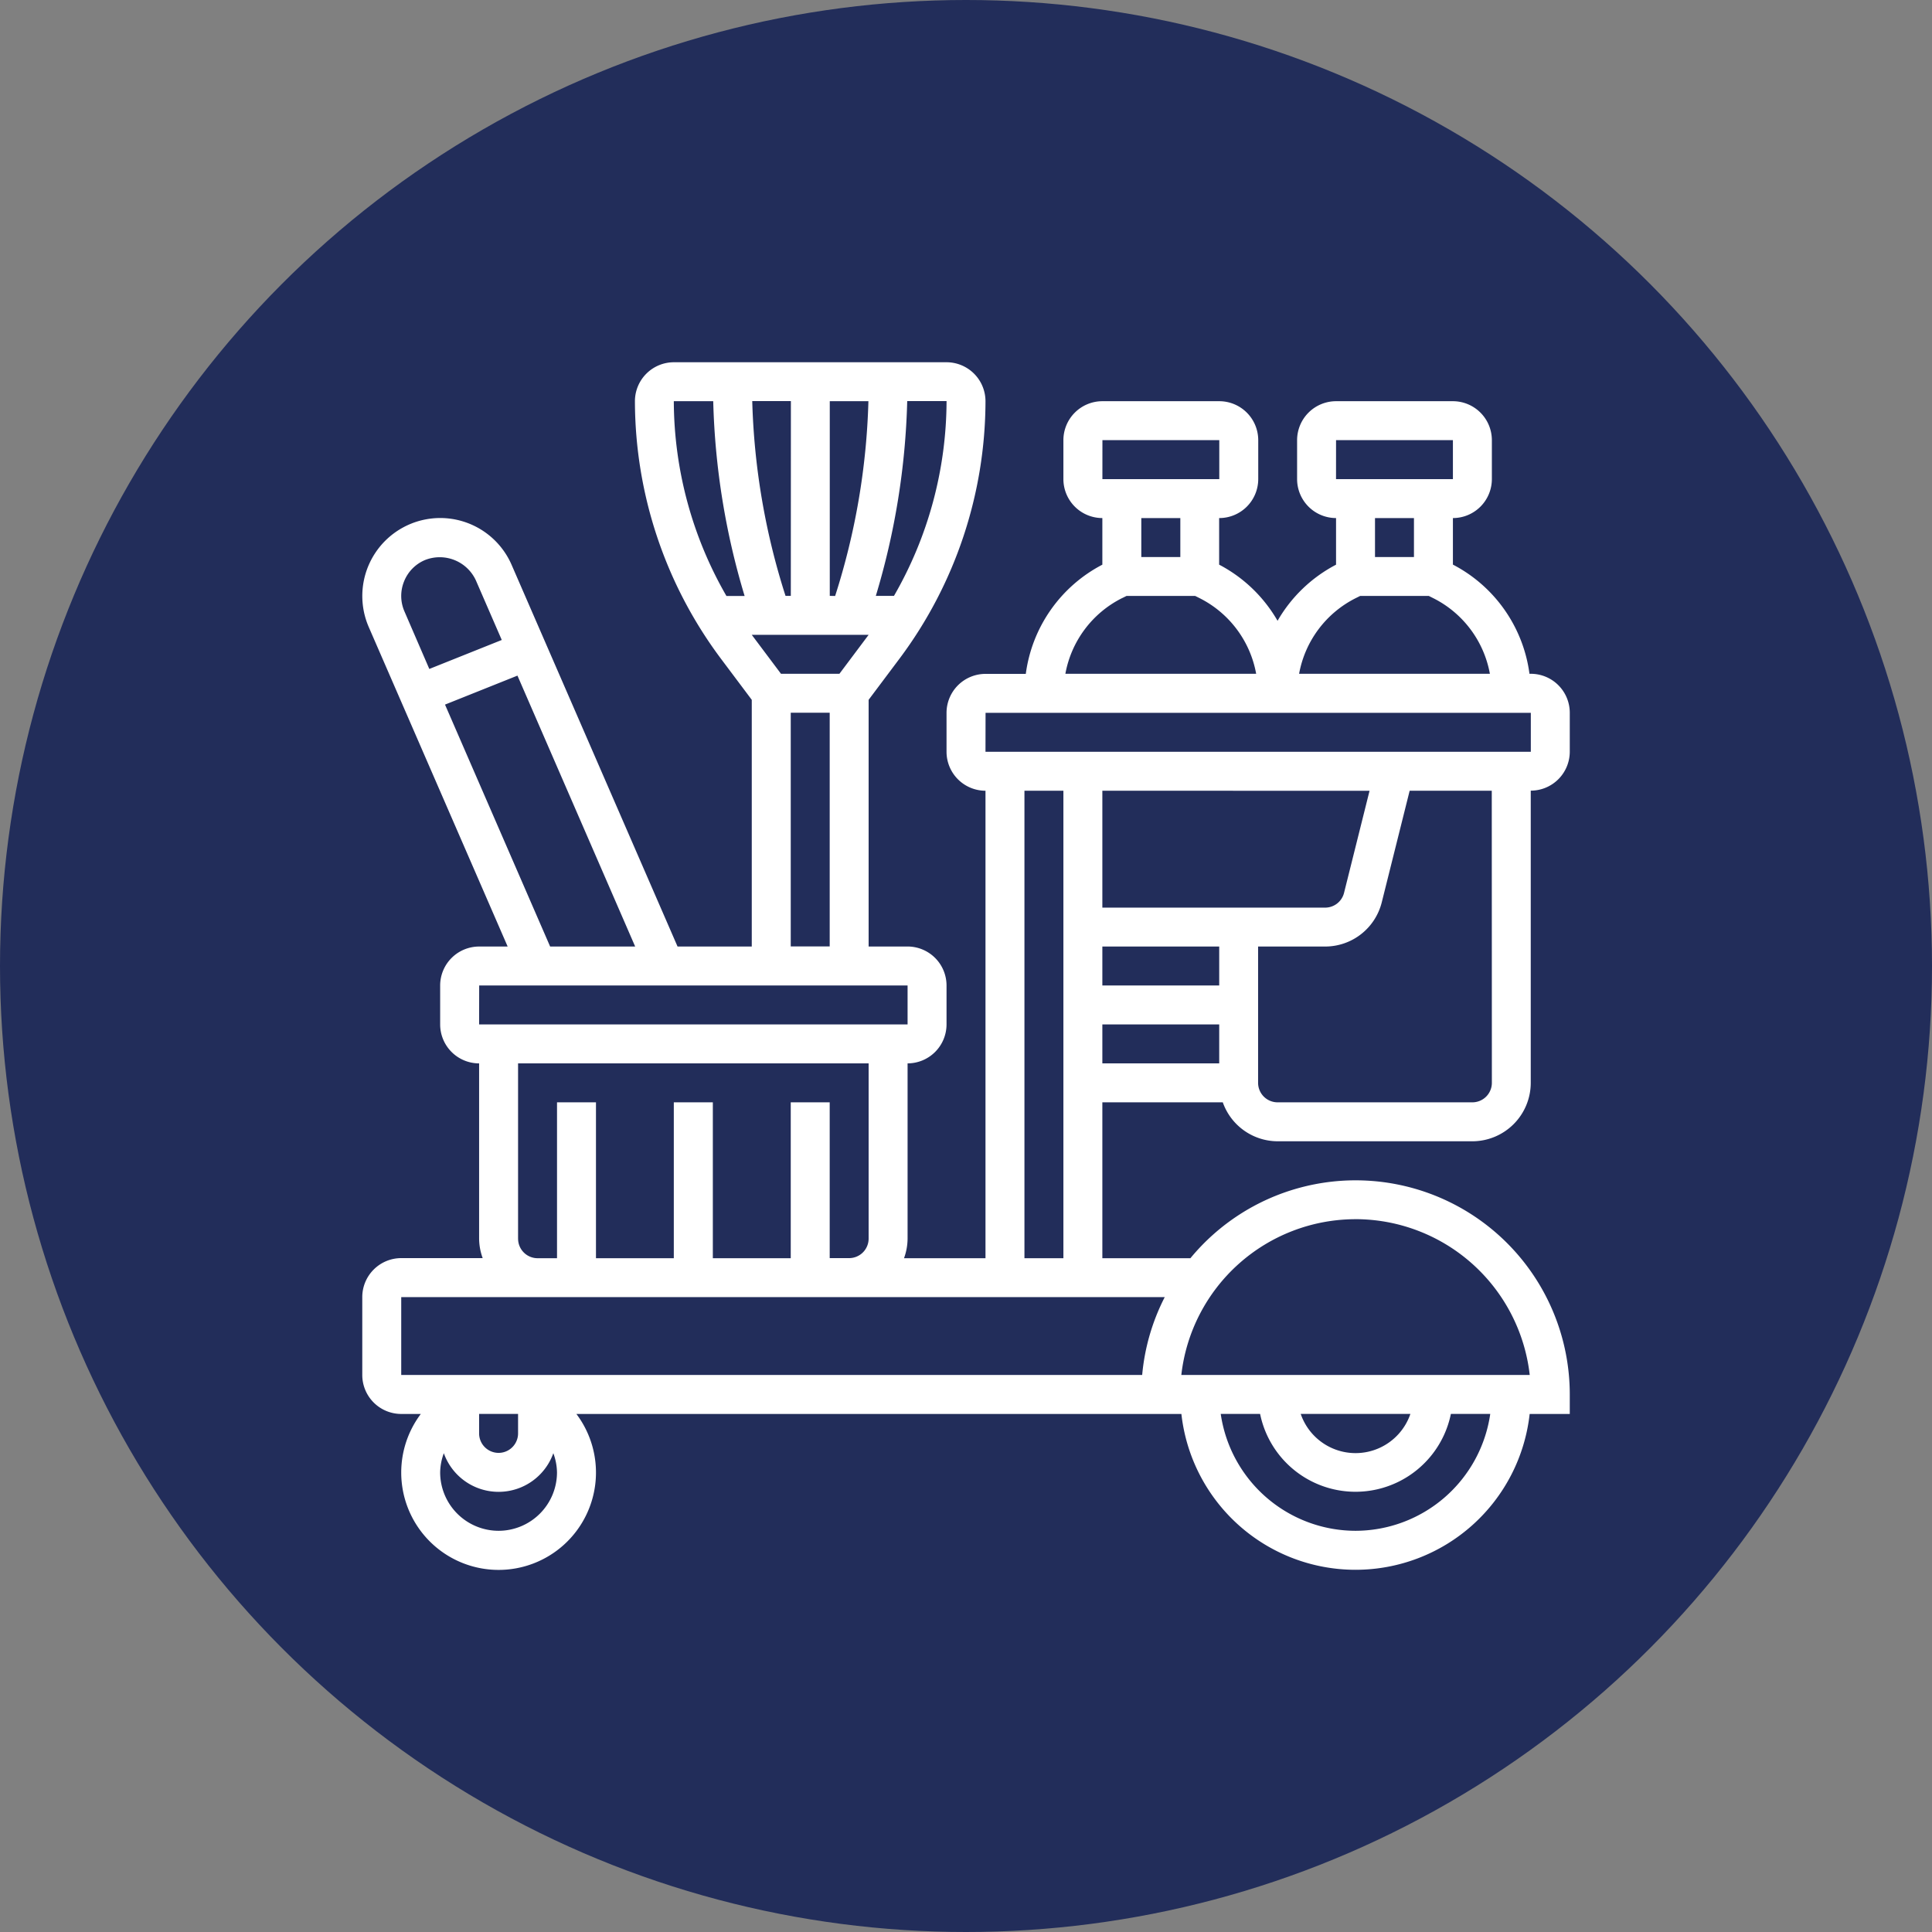
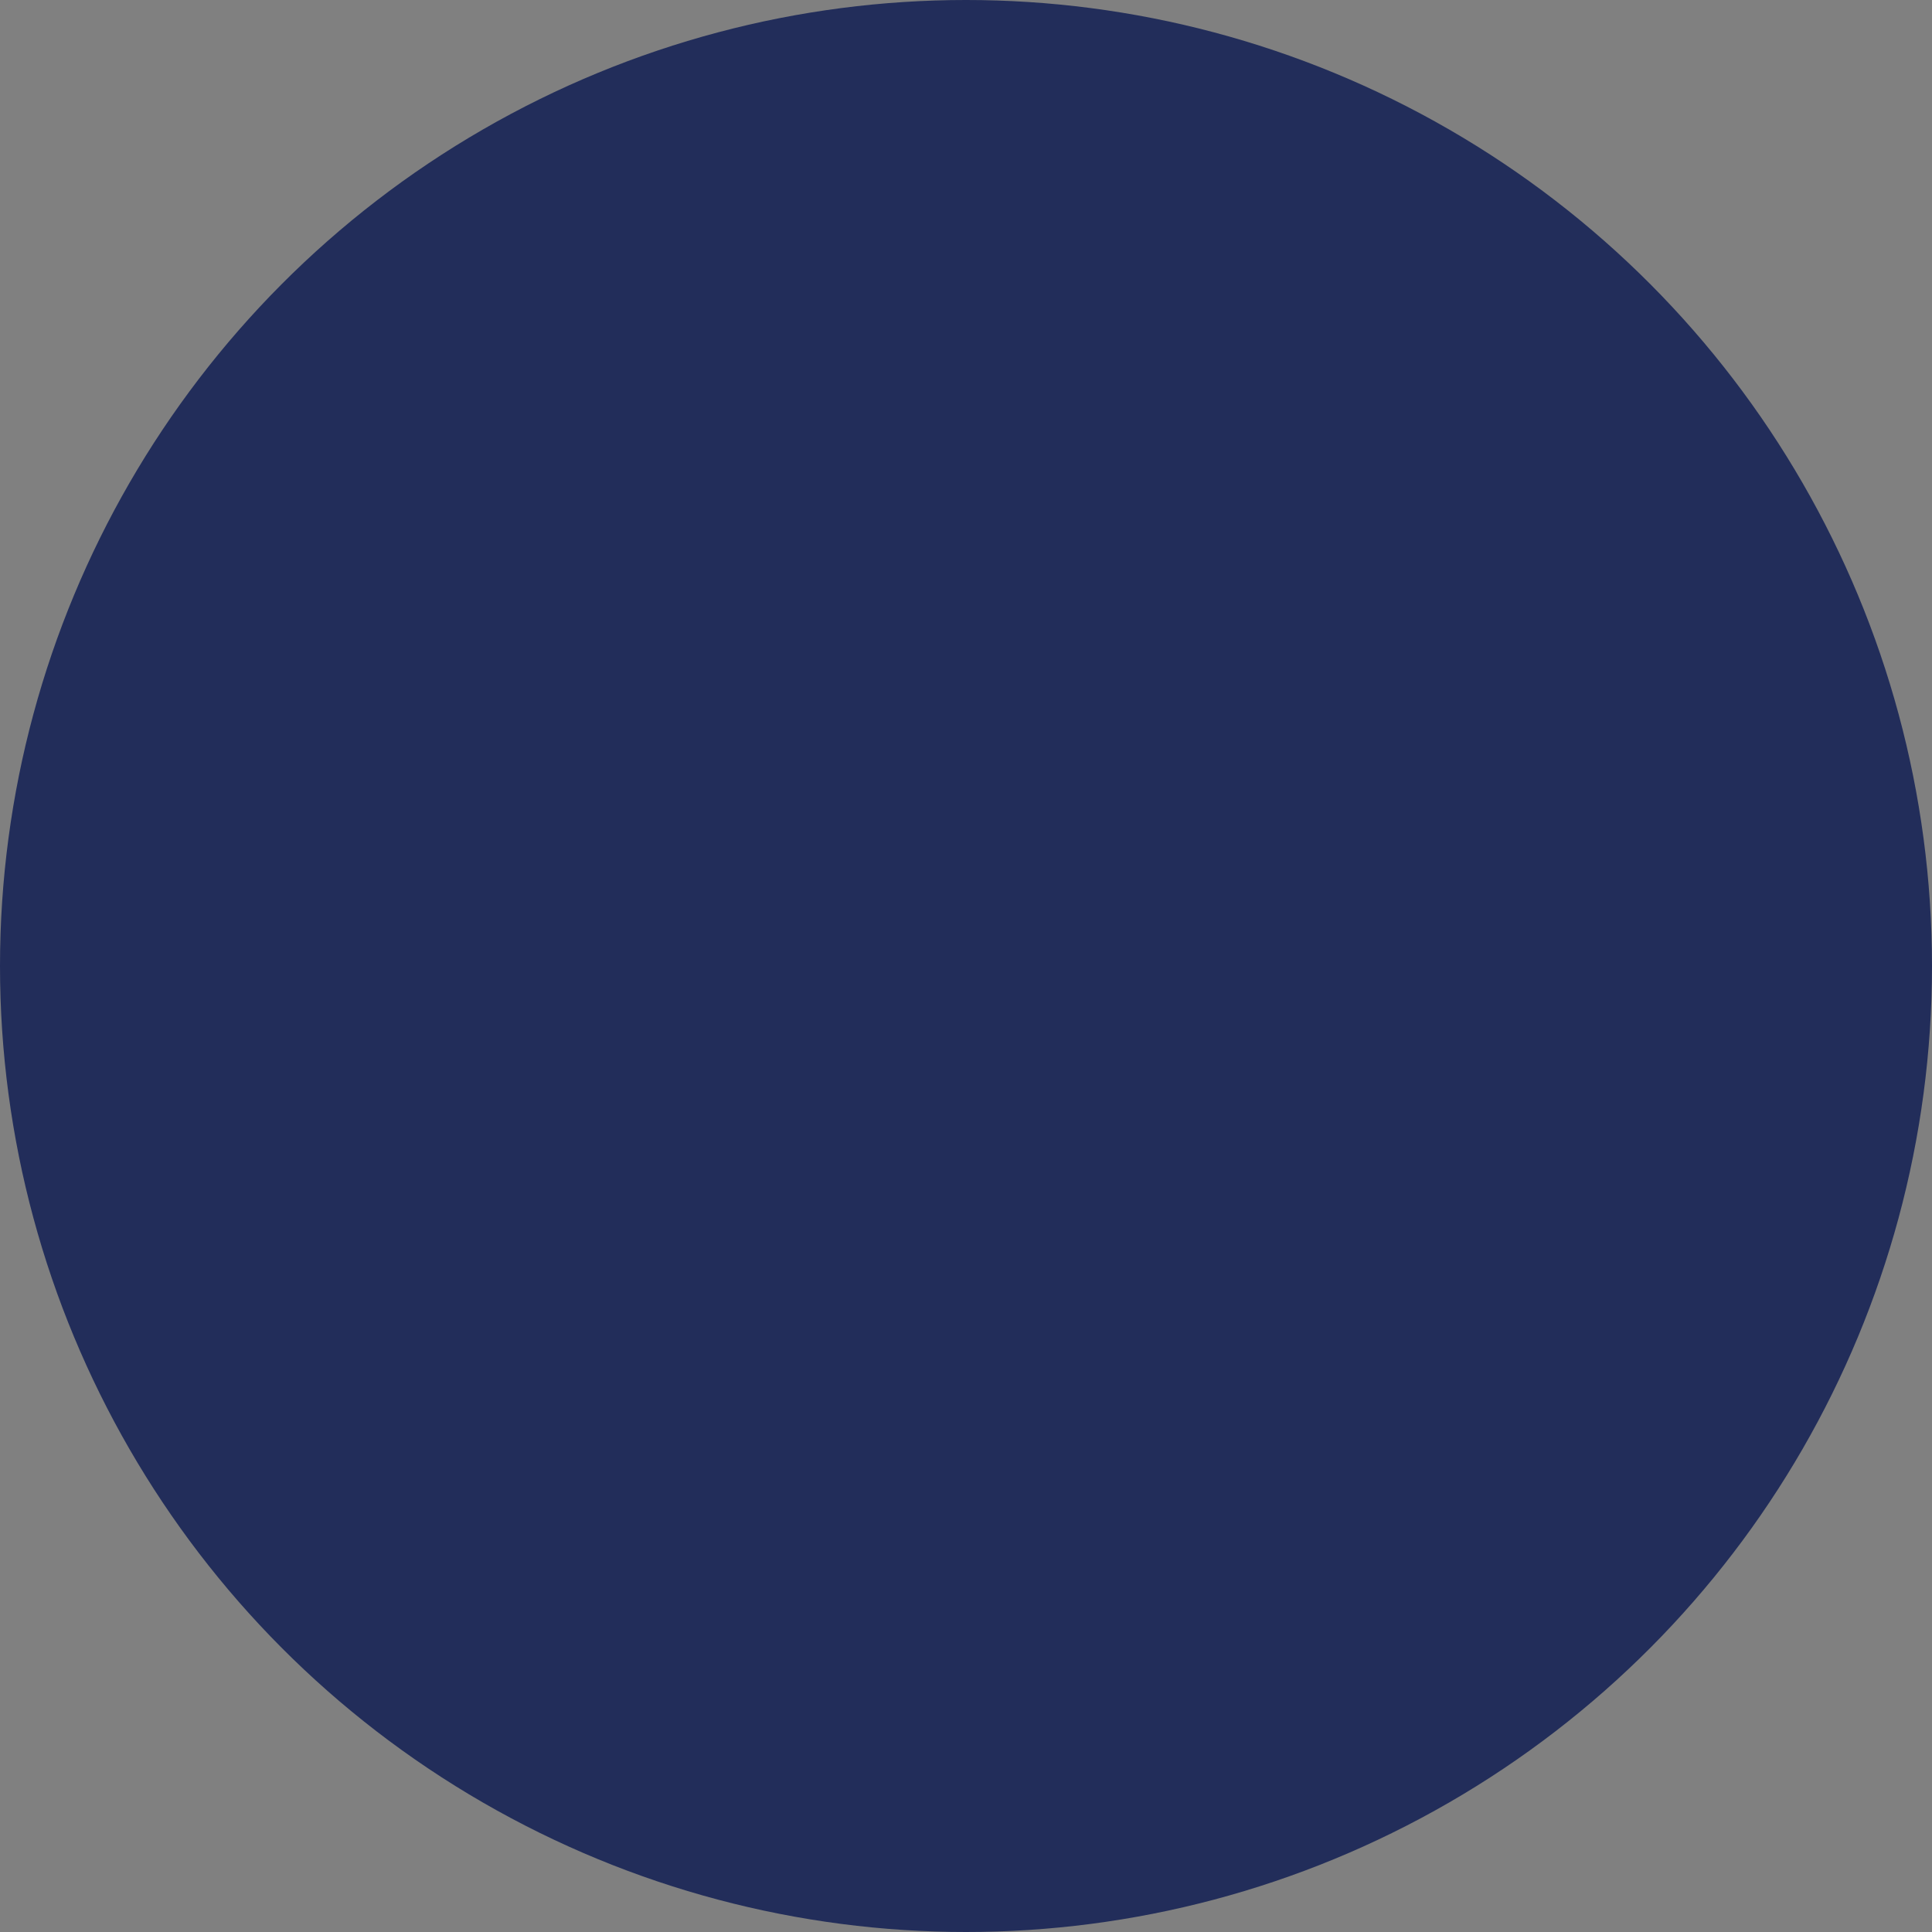
<svg xmlns="http://www.w3.org/2000/svg" width="80" height="80" viewBox="0 0 80 80">
  <rect x="0" y="0" width="80" height="80" fill="#808080" stroke="none" />
  <g id="ico-pulizie-industriali" transform="translate(-518 -1893.696)">
    <circle id="Ellisse_1" data-name="Ellisse 1" cx="40" cy="40" r="40" transform="translate(518 1893.696)" fill="#222d5a" />
-     <path id="pulizie-industriali" d="M36.632,31.645A2.416,2.416,0,0,0,38.9,33.258h8.065a2.422,2.422,0,0,0,2.419-2.419v-12.1A1.615,1.615,0,0,0,51,17.129V15.516A1.615,1.615,0,0,0,49.387,13.9h-.056a5.978,5.978,0,0,0-3.17-4.521V7.452a1.615,1.615,0,0,0,1.613-1.613V4.226a1.615,1.615,0,0,0-1.613-1.613H41.322a1.615,1.615,0,0,0-1.613,1.613V5.839a1.615,1.615,0,0,0,1.613,1.613v1.93A6,6,0,0,0,38.9,11.706a6,6,0,0,0-2.419-2.325V7.452A1.615,1.615,0,0,0,38.1,5.839V4.226a1.615,1.615,0,0,0-1.613-1.613H31.645a1.615,1.615,0,0,0-1.613,1.613V5.839a1.615,1.615,0,0,0,1.613,1.613v1.93a5.981,5.981,0,0,0-3.17,4.522H26.806a1.615,1.615,0,0,0-1.613,1.613v1.613a1.615,1.615,0,0,0,1.613,1.613V38.1H23.432a2.392,2.392,0,0,0,.148-.806V30.032a1.615,1.615,0,0,0,1.613-1.613V26.806a1.615,1.615,0,0,0-1.613-1.613H21.967V14.978l1.29-1.72A17.849,17.849,0,0,0,26.806,2.613,1.615,1.615,0,0,0,25.193,1H13.9A1.615,1.615,0,0,0,12.29,2.613a17.855,17.855,0,0,0,3.548,10.645l1.29,1.72V25.194H14.055L7.184,9.39a3.224,3.224,0,0,0-2.958-1.94,3.229,3.229,0,0,0-2.958,4.514L7.02,25.194H5.838a1.615,1.615,0,0,0-1.613,1.613v1.613a1.615,1.615,0,0,0,1.613,1.613V37.29a2.392,2.392,0,0,0,.148.806H2.613A1.615,1.615,0,0,0,1,39.71v3.226a1.615,1.615,0,0,0,1.613,1.613h.811a4.032,4.032,0,1,0,6.442,0H34.918a7.255,7.255,0,0,0,14.421,0H51v-.806A8.868,8.868,0,0,0,35.291,38.1H31.645V31.645Zm6.077-12.9-1.056,4.227a.807.807,0,0,1-.783.611H31.645V18.742ZM31.645,25.194h4.839v1.613H31.645Zm0,3.226h4.839v1.613H31.645Zm16.129,2.419a.808.808,0,0,1-.806.806H38.9a.808.808,0,0,1-.806-.806V25.194h2.773a2.417,2.417,0,0,0,2.348-1.832l1.155-4.619h3.4ZM41.322,4.226h4.839V5.839h-4.84Zm3.226,3.226V9.065H42.935V7.452Zm-2.4,3.31.171-.085h2.845l.17.085A4.379,4.379,0,0,1,47.692,13.9h-7.9A4.38,4.38,0,0,1,42.148,10.762Zm-10.5-6.536h4.839V5.839h-4.84Zm3.226,3.226V9.065H33.258V7.452Zm-2.4,3.31.171-.085h2.845l.17.085A4.379,4.379,0,0,1,38.014,13.9h-7.9A4.38,4.38,0,0,1,32.471,10.762Zm-5.665,4.754H49.387v1.613H26.806ZM20.758,13.9H18.338l-1.21-1.613h4.839Zm-.4-3.226V2.613h1.6a28.928,28.928,0,0,1-1.378,8.065Zm-1.613,0h-.219a28.928,28.928,0,0,1-1.378-8.065h1.6Zm4.273,0h-.753a30.554,30.554,0,0,0,1.3-8.065h1.629A16.233,16.233,0,0,1,23.015,10.677ZM15.532,2.613a30.521,30.521,0,0,0,1.3,8.065h-.753A16.233,16.233,0,0,1,13.9,2.613Zm3.21,12.9h1.613v9.677H18.742ZM2.726,10.086a1.6,1.6,0,0,1,.857-.89,1.649,1.649,0,0,1,2.121.836L6.776,12.5l-3,1.2L2.747,11.319a1.6,1.6,0,0,1-.021-1.233Zm1.7,5.09,3-1.2L12.3,25.194H8.779Zm1.415,11.63H23.58v1.613H5.838ZM7.451,37.29V30.032H21.967V37.29a.808.808,0,0,1-.806.806h-.806V31.645H18.742V38.1H15.516V31.645H13.9V38.1H10.677V31.645H9.064V38.1H8.258a.808.808,0,0,1-.806-.806ZM5.838,44.548H7.451v.806a.806.806,0,1,1-1.613,0Zm.806,4.839a2.422,2.422,0,0,1-2.419-2.419,2.383,2.383,0,0,1,.152-.794,2.406,2.406,0,0,0,4.534,0,2.383,2.383,0,0,1,.152.794A2.422,2.422,0,0,1,6.645,49.387Zm35.484,0a5.649,5.649,0,0,1-5.581-4.839h1.63a4.032,4.032,0,0,0,7.9,0h1.63A5.649,5.649,0,0,1,42.129,49.387Zm-2.271-4.839H44.4a2.4,2.4,0,0,1-4.541,0Zm2.271-8.065a7.268,7.268,0,0,1,7.214,6.452H34.915A7.268,7.268,0,0,1,42.129,36.484Zm-8.835,6.452H2.613V39.71H34.229A8.786,8.786,0,0,0,33.294,42.935ZM28.419,38.1V18.742h1.613V38.1Z" transform="translate(532.001 1907.696)" fill="#fff" />
  </g>
</svg>